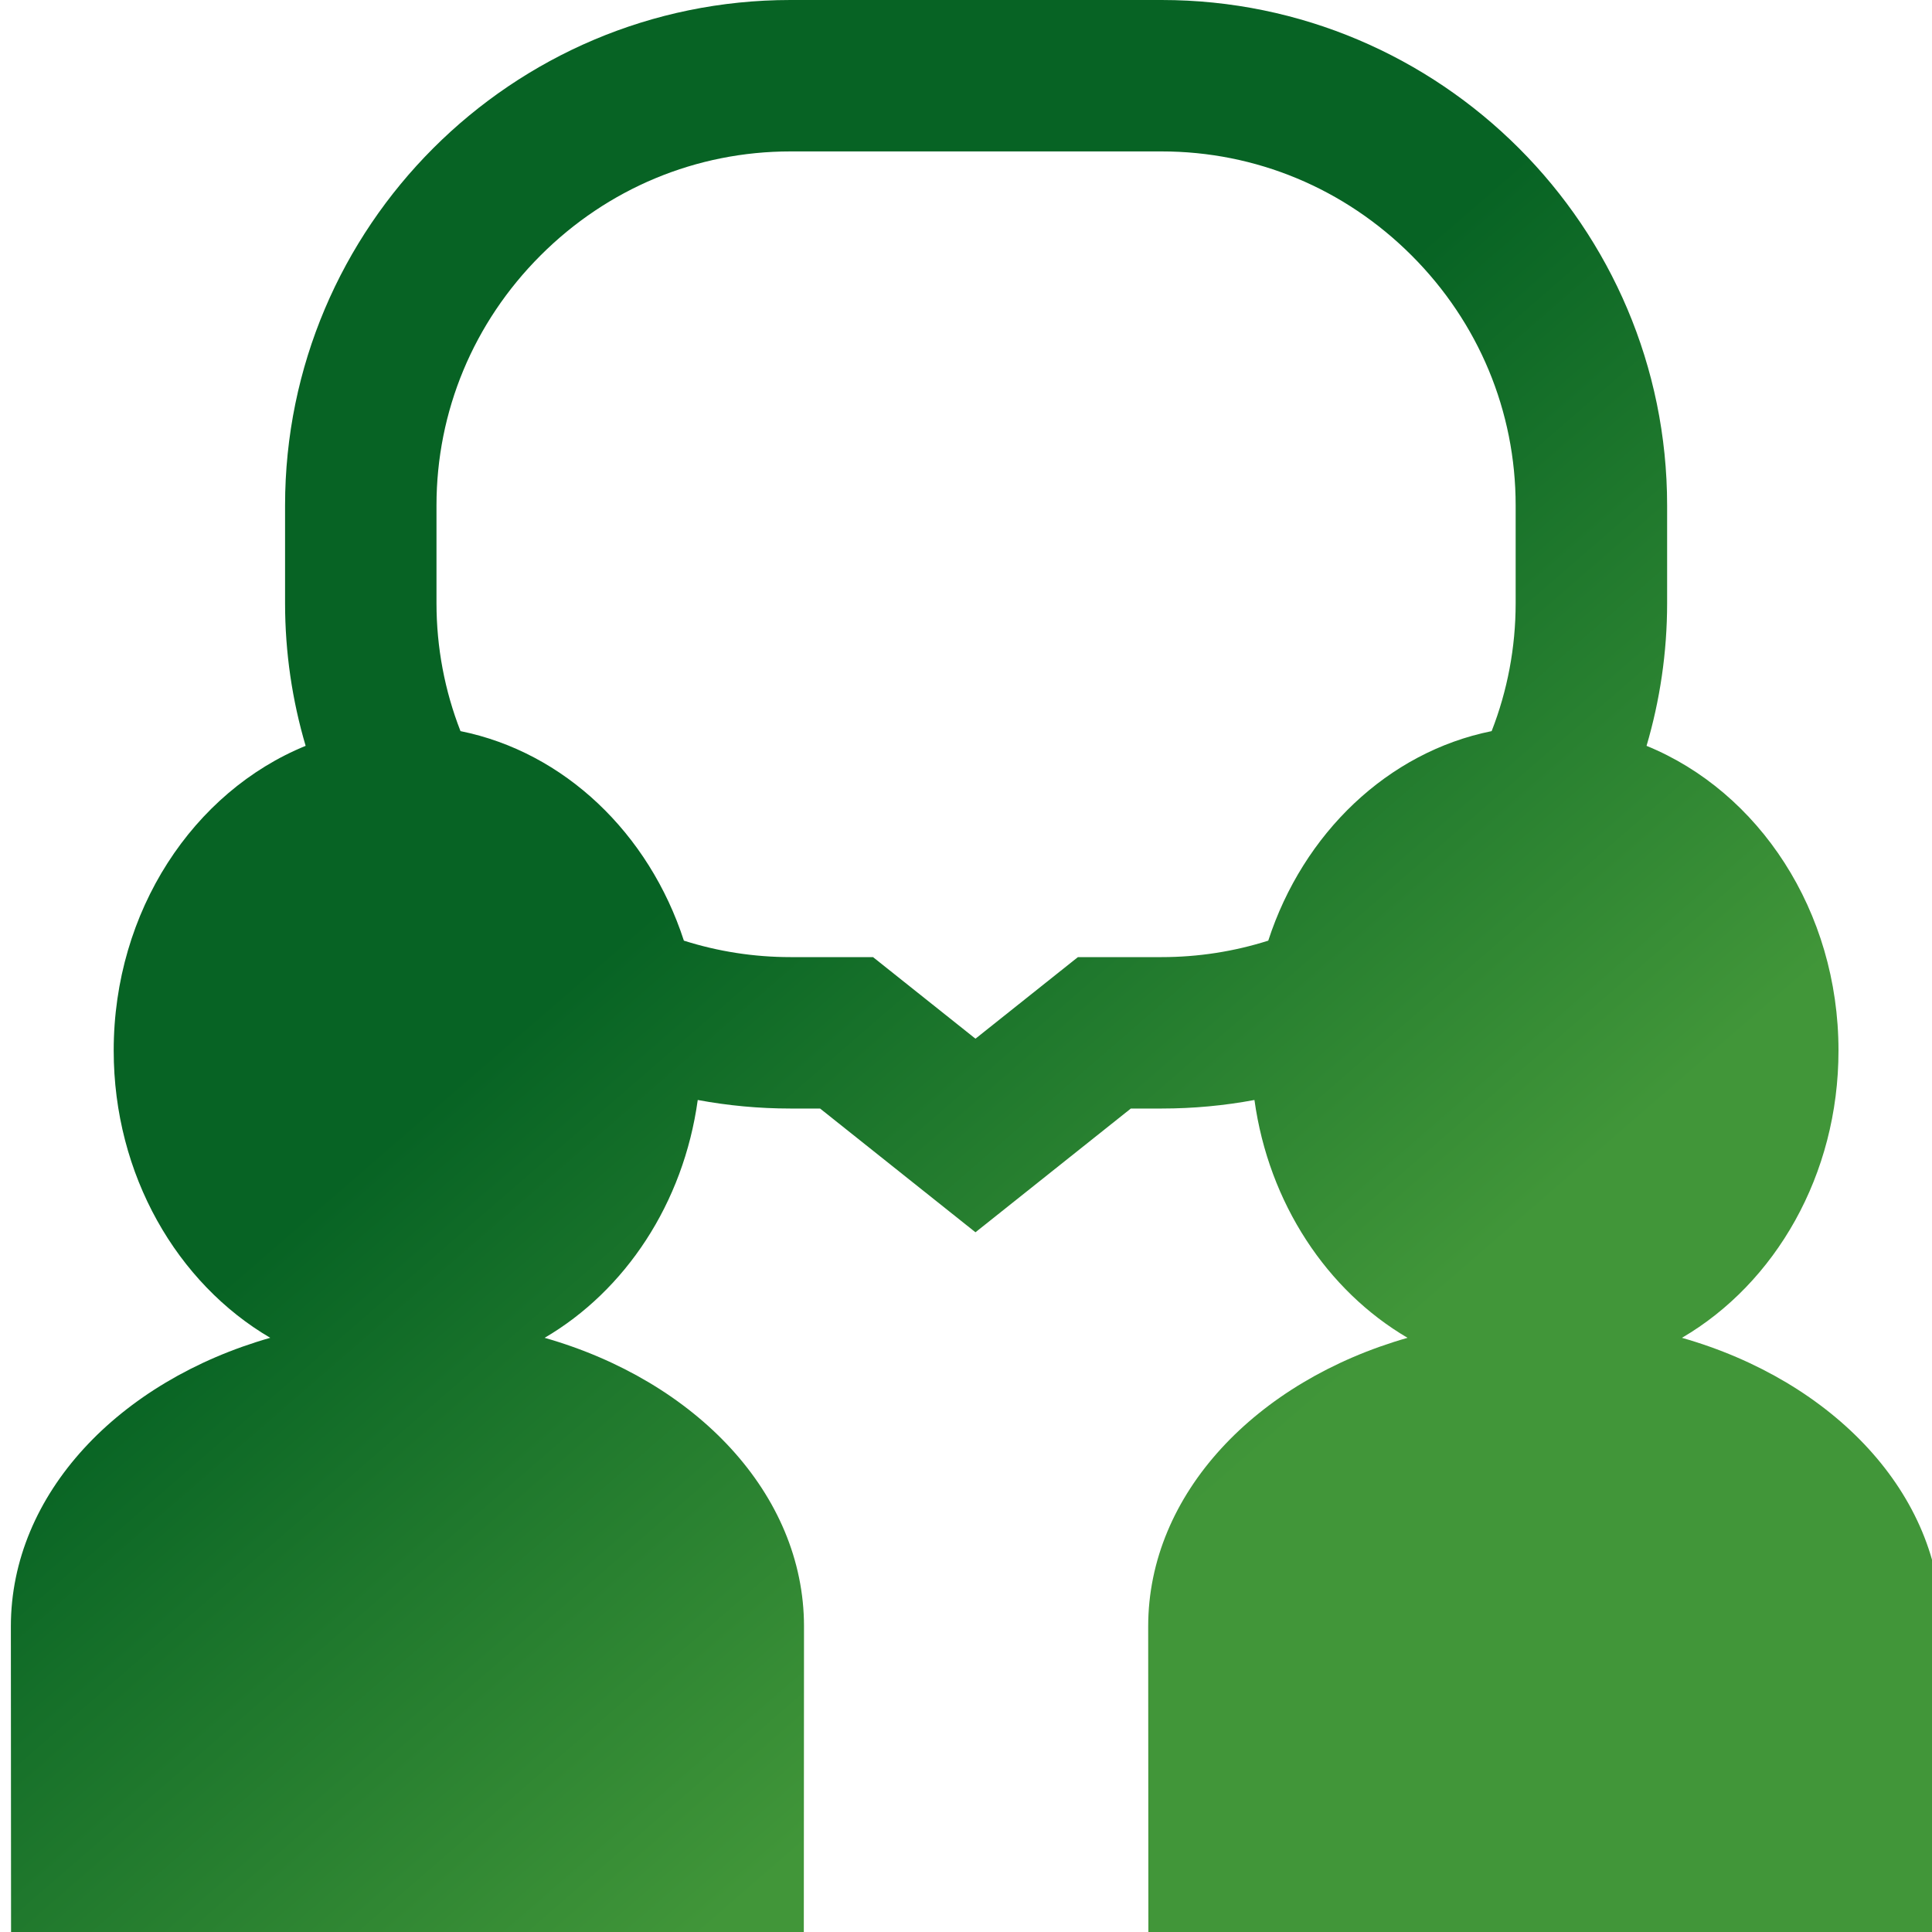
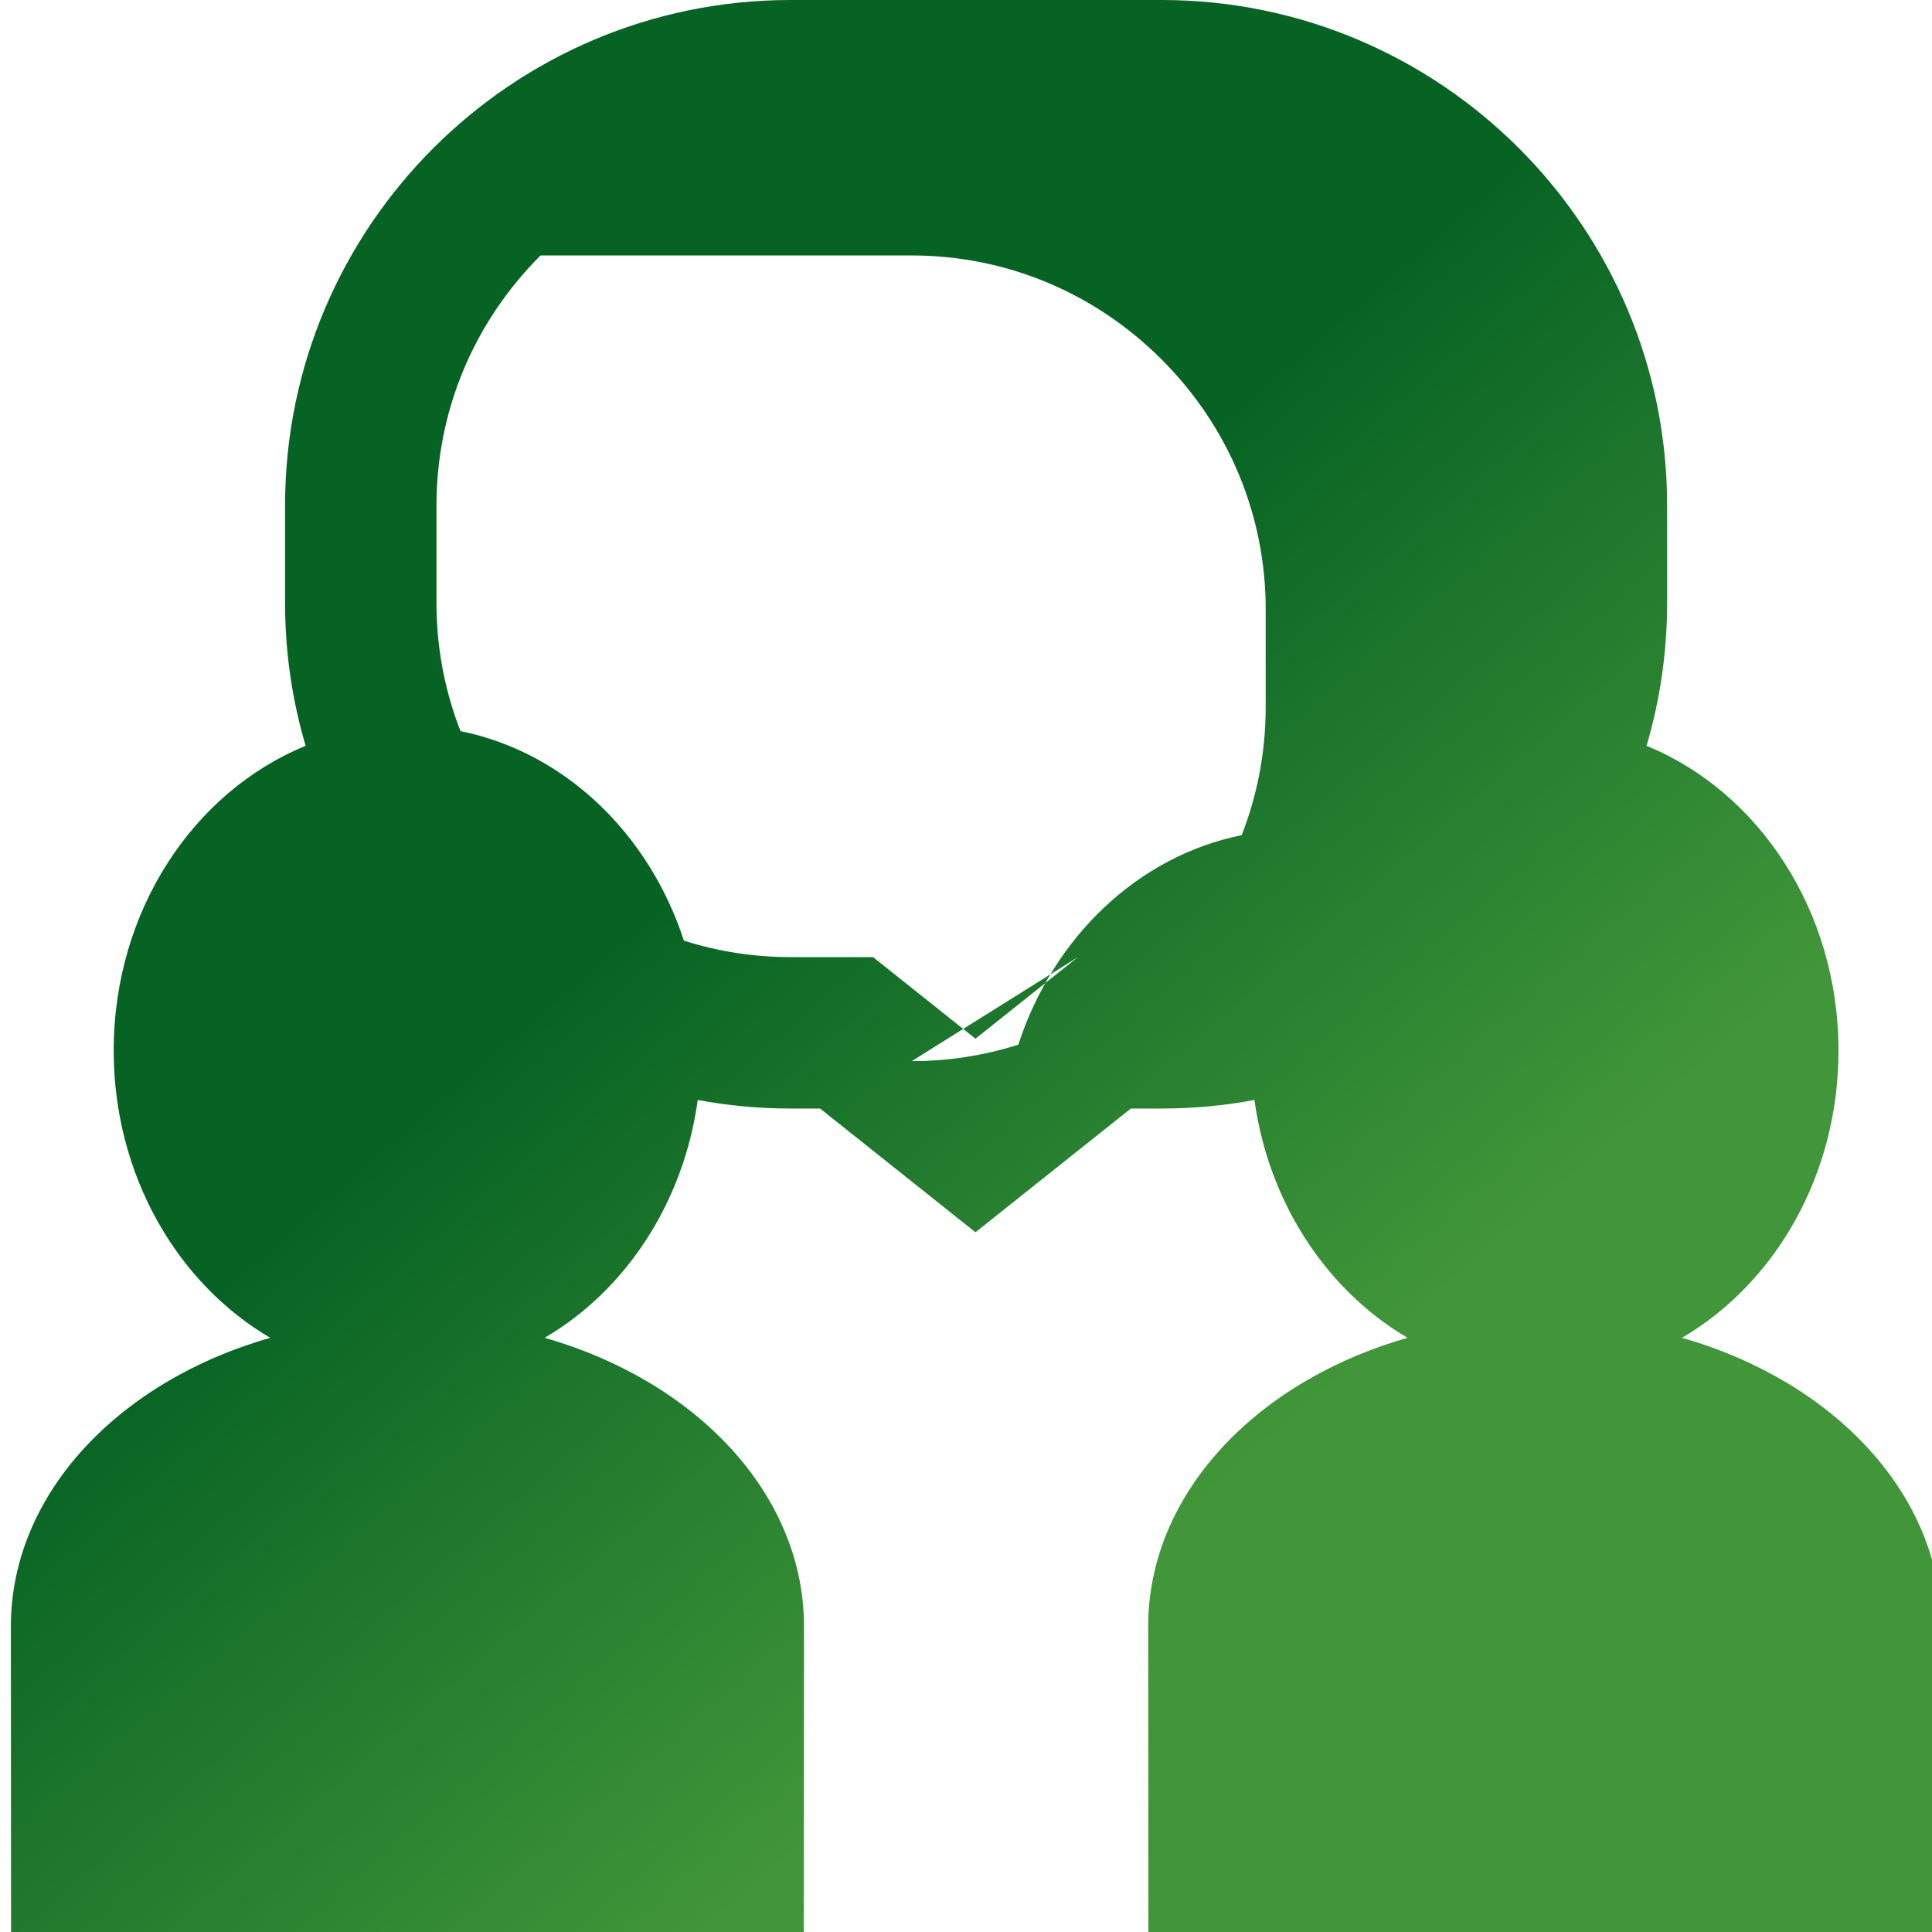
<svg xmlns="http://www.w3.org/2000/svg" xmlns:ns1="http://sodipodi.sourceforge.net/DTD/sodipodi-0.dtd" xmlns:ns2="http://www.inkscape.org/namespaces/inkscape" xmlns:xlink="http://www.w3.org/1999/xlink" version="1.1" x="0px" y="0px" viewBox="0 0 40 40" xml:space="preserve" id="svg7" ns1:docname="icon-discipleship.svg" width="40" height="40" ns2:version="1.1.2 (b8e25be833, 2022-02-05)">
  <defs id="defs11">
    <linearGradient ns2:collect="always" xlink:href="#linearGradient42687" id="linearGradient41737" gradientUnits="userSpaceOnUse" x1="274.053" y1="229.217" x2="442.787" y2="423.781" gradientTransform="matrix(0.065,0,0,0.065,0.224,0.02)" />
    <linearGradient ns2:collect="always" id="linearGradient42687">
      <stop style="stop-color:#076324;stop-opacity:1" offset="0" id="stop42683" />
      <stop style="stop-color:#419639;stop-opacity:1" offset="1" id="stop42685" />
    </linearGradient>
  </defs>
  <ns1:namedview id="namedview9" pagecolor="#ffffff" bordercolor="#666666" borderopacity="1.0" ns2:pageshadow="2" ns2:pageopacity="0.0" ns2:pagecheckerboard="0" showgrid="false" ns2:zoom="0.47298332" ns2:cx="204.02411" ns2:cy="82.455339" ns2:window-width="1920" ns2:window-height="1009" ns2:window-x="-8" ns2:window-y="-8" ns2:window-maximized="1" ns2:current-layer="svg7" width="40px" ns2:showpageshadow="false" showguides="false">
    <ns1:guide position="0,600" orientation="0,600" id="guide7408" />
    <ns1:guide position="600,600" orientation="600,0" id="guide7410" />
    <ns1:guide position="600,0" orientation="0,-600" id="guide7412" />
    <ns1:guide position="0,0" orientation="-600,0" id="guide7414" />
  </ns1:namedview>
  <g id="Layer_1">
</g>
-   <path id="Connect_1_" d="m 34.823,27.698 c 1.929,-1.128 3.241,-3.368 3.241,-5.947 0,-2.896 -1.654,-5.362 -3.974,-6.309 0.276,-0.938 0.426,-1.929 0.426,-2.955 V 10.464 C 34.516,4.694 29.821,3.5512695e-6 24.051,3.5512695e-6 H 16.366 C 10.596,3.5512695e-6 5.902,4.694 5.902,10.464 v 2.023 c 0,1.026 0.149,2.018 0.426,2.955 -2.32,0.947 -3.974,3.413 -3.974,6.309 0,2.579 1.316,4.819 3.241,5.947 -3.135,0.895 -5.37,3.233 -5.37,5.975 0,0.049 0.004,6.327 0.004,6.327 H 16.642 c 0,0 0.004,-6.278 0.004,-6.327 0,-2.742 -2.236,-5.08 -5.37,-5.975 1.669,-0.976 2.875,-2.784 3.17,-4.924 0.623,0.116 1.264,0.177 1.92,0.177 h 0.613 l 3.217,2.562 3.217,-2.562 h 0.638 c 0.656,0 1.298,-0.061 1.921,-0.177 0.296,2.14 1.505,3.948 3.17,4.924 -3.135,0.895 -5.37,3.233 -5.37,5.975 0,0.049 0.004,6.327 0.004,6.327 h 16.414 c 0,0 0.004,-6.278 0.004,-6.327 -2.67e-4,-2.742 -2.236,-5.08 -5.371,-5.975 z M 22.317,19.816 20.196,21.505 18.075,19.816 H 16.366 c -0.759,0 -1.501,-0.117 -2.207,-0.341 C 13.436,17.251 11.683,15.571 9.534,15.137 9.208,14.302 9.037,13.407 9.037,12.487 v -2.023 c 0,-1.948 0.765,-3.786 2.154,-5.175 C 12.58,3.9 14.418,3.135 16.366,3.135 h 7.685 c 1.948,0 3.786,0.765 5.175,2.154 1.389,1.389 2.154,3.227 2.154,5.175 v 2.023 c 0,0.92 -0.171,1.815 -0.497,2.65 -2.148,0.433 -3.902,2.113 -4.625,4.338 -0.706,0.224 -1.448,0.341 -2.207,0.341 z" style="fill:url(#linearGradient41737);fill-opacity:1;stroke-width:0.065" />
+   <path id="Connect_1_" d="m 34.823,27.698 c 1.929,-1.128 3.241,-3.368 3.241,-5.947 0,-2.896 -1.654,-5.362 -3.974,-6.309 0.276,-0.938 0.426,-1.929 0.426,-2.955 V 10.464 C 34.516,4.694 29.821,3.5512695e-6 24.051,3.5512695e-6 H 16.366 C 10.596,3.5512695e-6 5.902,4.694 5.902,10.464 v 2.023 c 0,1.026 0.149,2.018 0.426,2.955 -2.32,0.947 -3.974,3.413 -3.974,6.309 0,2.579 1.316,4.819 3.241,5.947 -3.135,0.895 -5.37,3.233 -5.37,5.975 0,0.049 0.004,6.327 0.004,6.327 H 16.642 c 0,0 0.004,-6.278 0.004,-6.327 0,-2.742 -2.236,-5.08 -5.37,-5.975 1.669,-0.976 2.875,-2.784 3.17,-4.924 0.623,0.116 1.264,0.177 1.92,0.177 h 0.613 l 3.217,2.562 3.217,-2.562 h 0.638 c 0.656,0 1.298,-0.061 1.921,-0.177 0.296,2.14 1.505,3.948 3.17,4.924 -3.135,0.895 -5.37,3.233 -5.37,5.975 0,0.049 0.004,6.327 0.004,6.327 h 16.414 c 0,0 0.004,-6.278 0.004,-6.327 -2.67e-4,-2.742 -2.236,-5.08 -5.371,-5.975 z M 22.317,19.816 20.196,21.505 18.075,19.816 H 16.366 c -0.759,0 -1.501,-0.117 -2.207,-0.341 C 13.436,17.251 11.683,15.571 9.534,15.137 9.208,14.302 9.037,13.407 9.037,12.487 v -2.023 c 0,-1.948 0.765,-3.786 2.154,-5.175 h 7.685 c 1.948,0 3.786,0.765 5.175,2.154 1.389,1.389 2.154,3.227 2.154,5.175 v 2.023 c 0,0.92 -0.171,1.815 -0.497,2.65 -2.148,0.433 -3.902,2.113 -4.625,4.338 -0.706,0.224 -1.448,0.341 -2.207,0.341 z" style="fill:url(#linearGradient41737);fill-opacity:1;stroke-width:0.065" />
</svg>